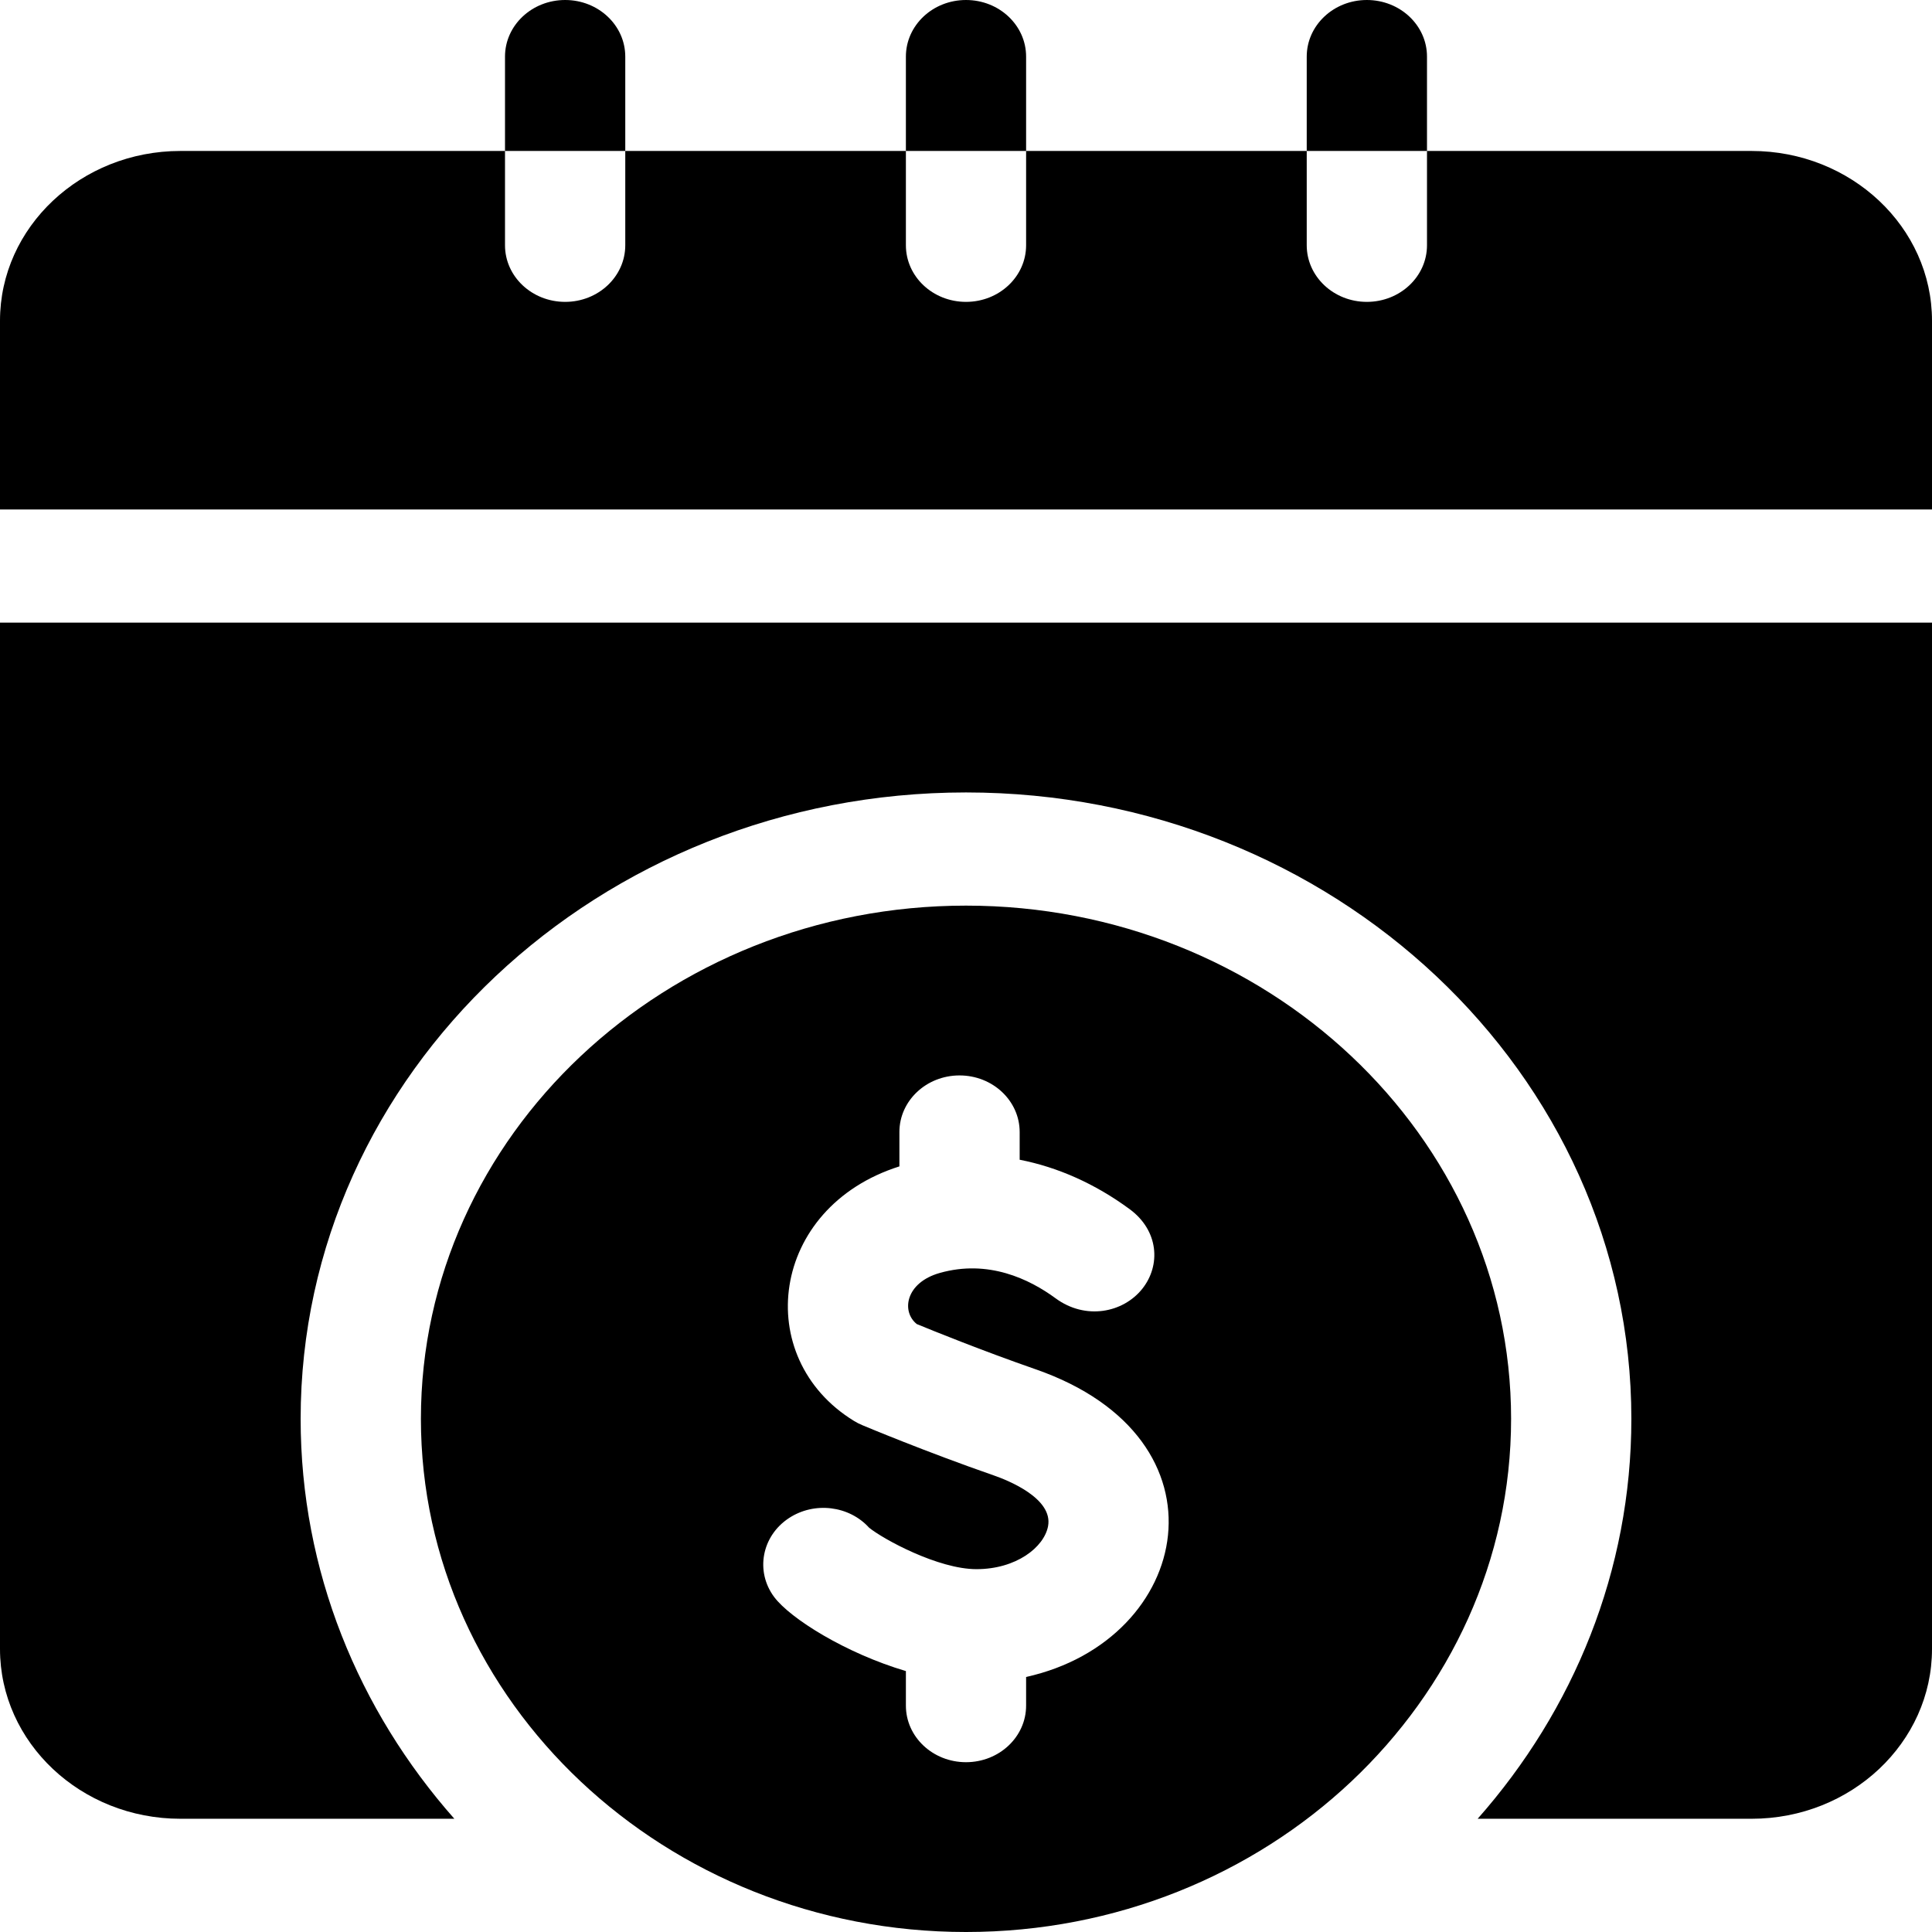
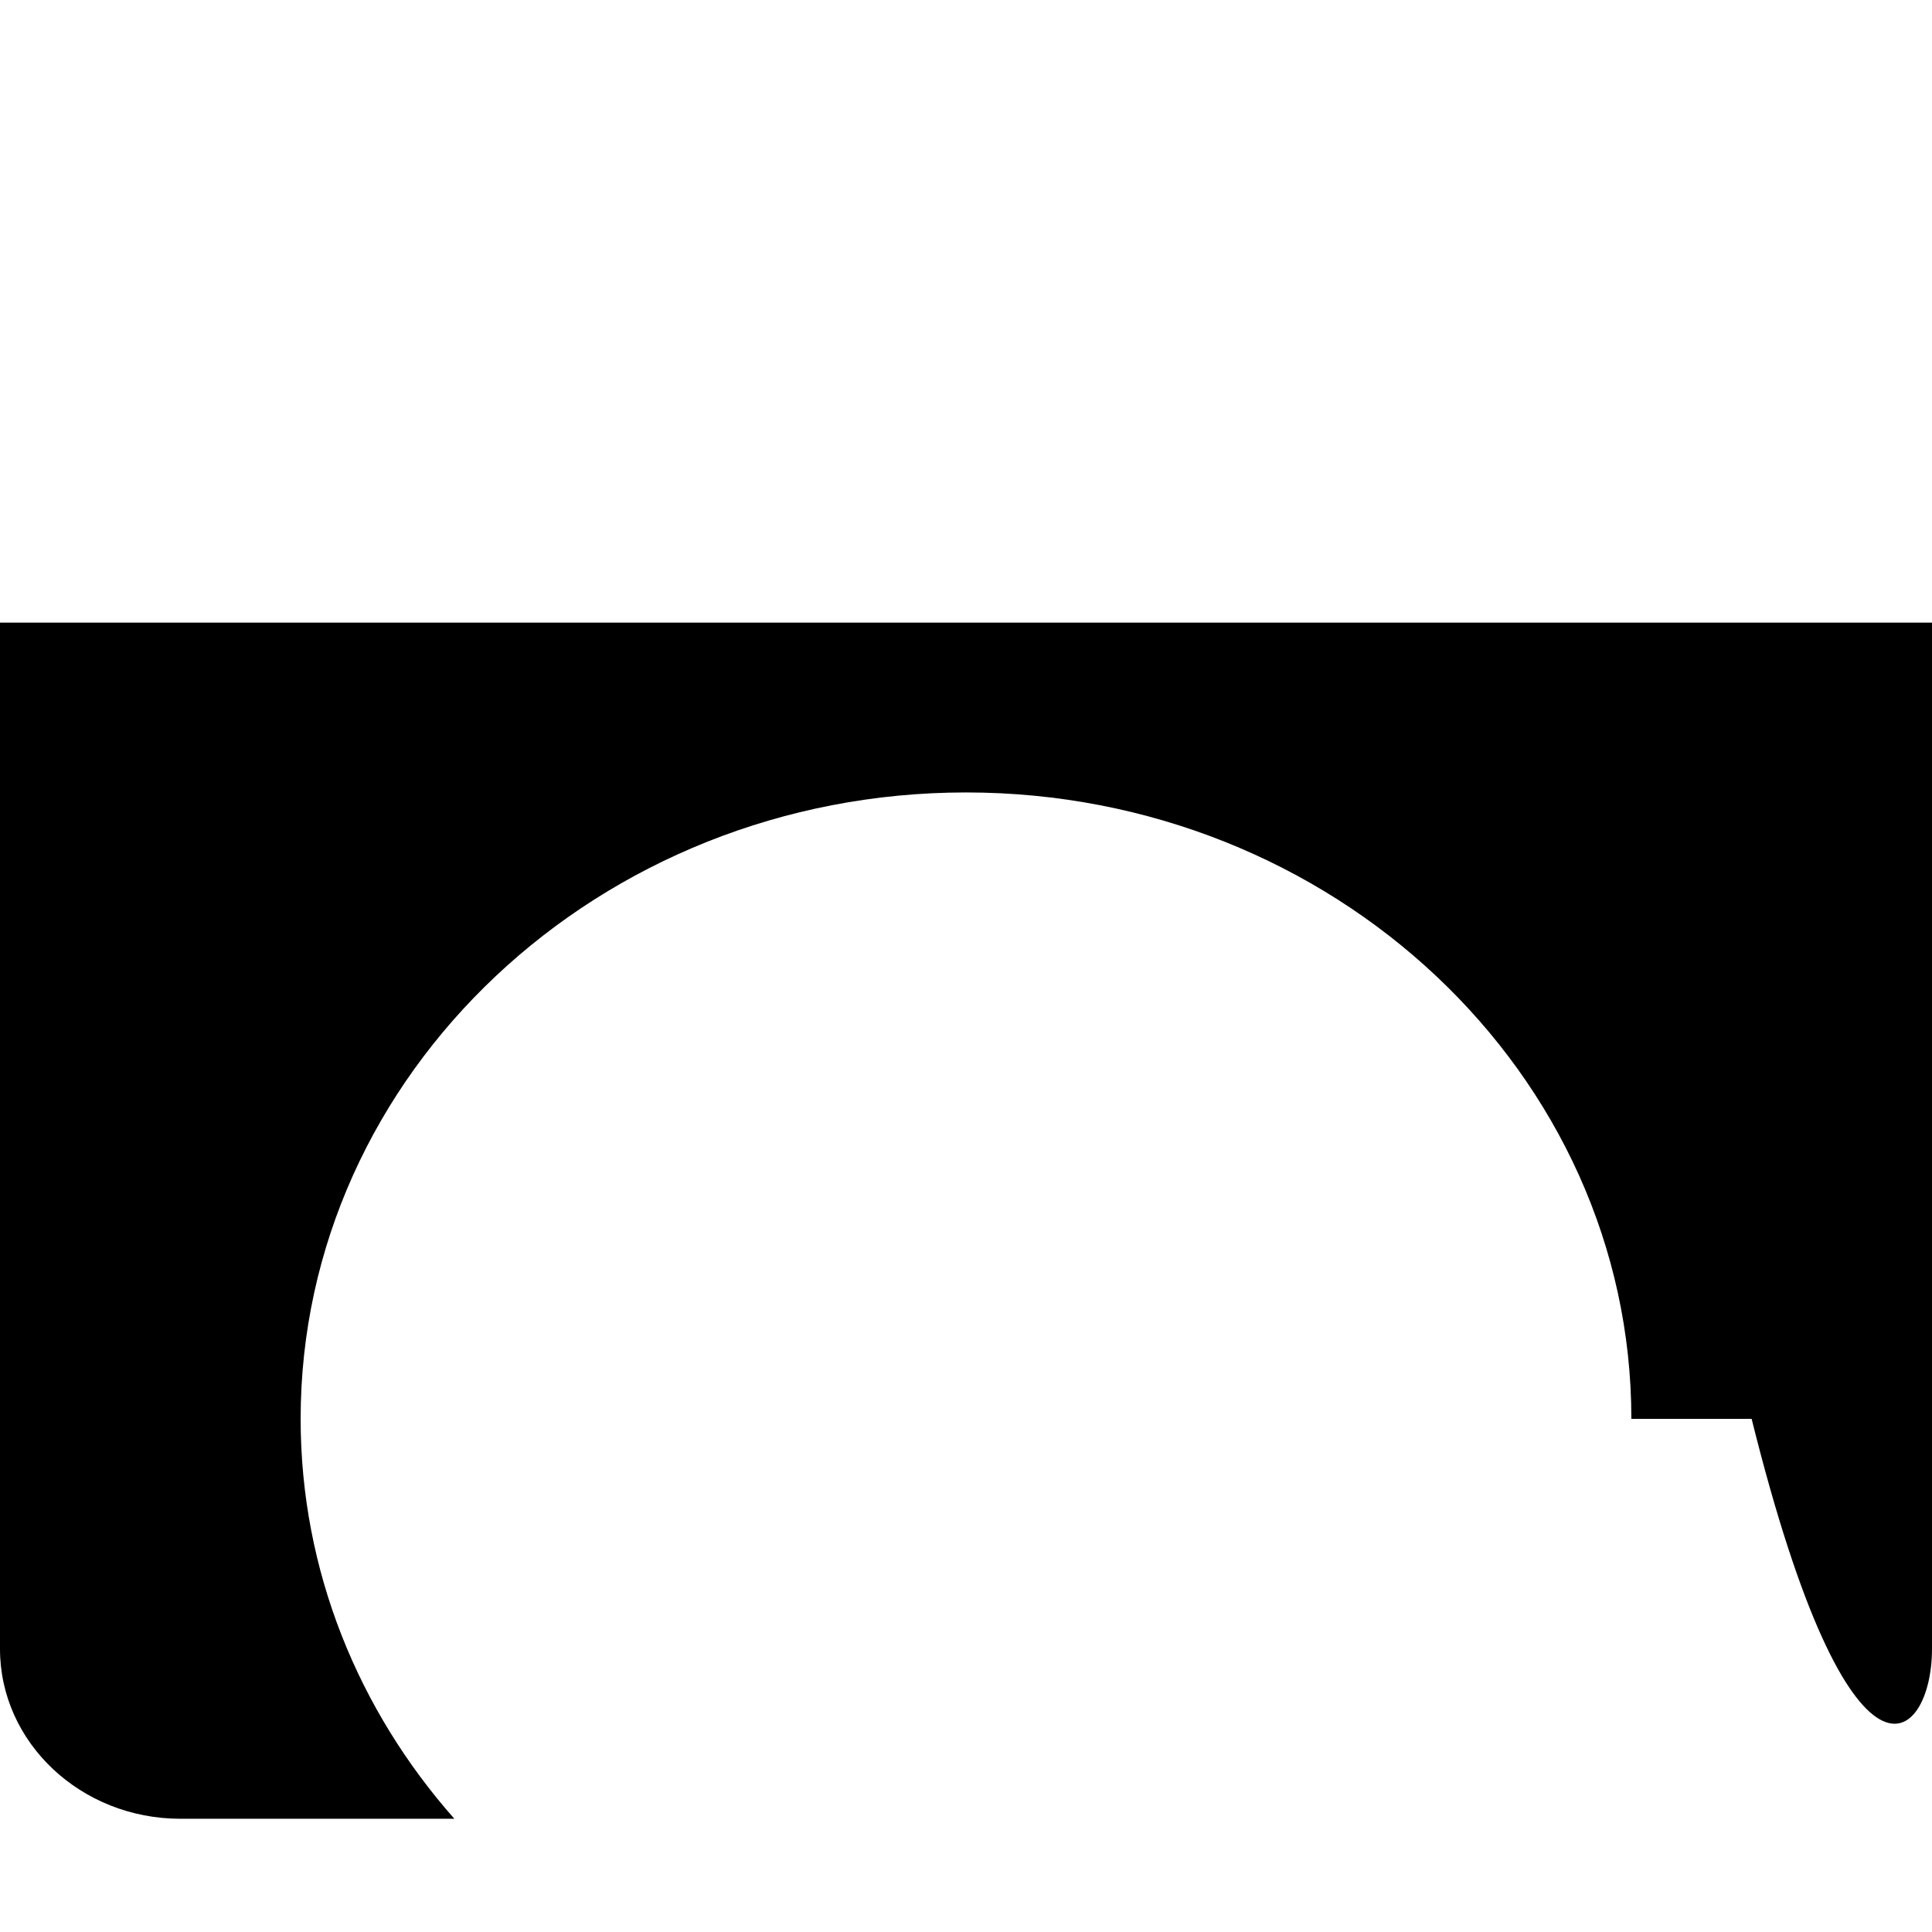
<svg xmlns="http://www.w3.org/2000/svg" width="36" height="36" viewBox="0 0 36 36" fill="none">
-   <path d="M19.12 1.055C19.12 0.472 18.619 0 18 0C17.381 0 16.88 0.472 16.88 1.055V2.813H19.12V1.055ZM11.651 1.055C11.651 0.472 11.149 0 10.531 0C9.912 0 9.41 0.472 9.41 1.055V2.813H11.651V1.055ZM26.59 1.055C26.59 0.472 26.088 0 25.469 0C24.851 0 24.349 0.472 24.349 1.055V2.813H26.59V1.055ZM32.639 2.813H26.59V4.57C26.59 5.153 26.088 5.625 25.469 5.625C24.851 5.625 24.349 5.153 24.349 4.57V2.813H19.12V4.57C19.12 5.153 18.619 5.625 18 5.625C17.381 5.625 16.88 5.153 16.88 4.57V2.813H11.651L11.651 4.57C11.651 5.153 11.149 5.625 10.531 5.625C9.912 5.625 9.41 5.153 9.41 4.57L9.41 2.813H3.361C1.508 2.813 0 4.232 0 5.977V9.493H36V5.977C36 4.232 34.492 2.813 32.639 2.813ZM18 16.875C12.399 16.875 7.843 21.165 7.843 26.438C7.843 31.71 12.399 36 18 36C23.601 36 28.157 31.71 28.157 26.438C28.157 21.165 23.601 16.875 18 16.875ZM19.12 31.248V31.782C19.12 32.364 18.619 32.836 18 32.836C17.381 32.836 16.88 32.364 16.88 31.782V31.138C15.758 30.806 14.725 30.159 14.425 29.757C14.07 29.28 14.193 28.622 14.7 28.288C15.177 27.974 15.824 28.057 16.194 28.466C16.46 28.682 17.482 29.239 18.195 29.239C18.935 29.239 19.454 28.832 19.529 28.439C19.627 27.92 18.78 27.583 18.517 27.492C17.245 27.05 16.115 26.576 16.068 26.556C16.014 26.534 15.962 26.507 15.913 26.477C13.998 25.302 14.341 22.5 16.759 21.734V21.094C16.759 20.511 17.261 20.039 17.879 20.039C18.498 20.039 19 20.511 19 21.094V21.61C19.712 21.749 20.406 22.058 21.047 22.529C21.592 22.928 21.634 23.577 21.284 24.016C20.928 24.462 20.227 24.603 19.668 24.191C19.183 23.835 18.415 23.463 17.51 23.72C16.872 23.901 16.791 24.439 17.083 24.672C17.383 24.796 18.305 25.169 19.293 25.513C23.018 26.806 22.214 30.561 19.12 31.248Z" fill="black" />
-   <path d="M0 30.726C0 32.471 1.508 33.89 3.361 33.89H8.466C6.678 31.867 5.602 29.269 5.602 26.438C5.602 20.002 11.164 14.766 18 14.766C24.836 14.766 30.398 20.002 30.398 26.438C30.398 29.269 29.322 31.867 27.534 33.89H32.639C34.492 33.89 36 32.471 36 30.726V11.602H0V30.726Z" fill="black" />
+   <path d="M0 30.726C0 32.471 1.508 33.89 3.361 33.89H8.466C6.678 31.867 5.602 29.269 5.602 26.438C5.602 20.002 11.164 14.766 18 14.766C24.836 14.766 30.398 20.002 30.398 26.438H32.639C34.492 33.89 36 32.471 36 30.726V11.602H0V30.726Z" fill="black" />
</svg>